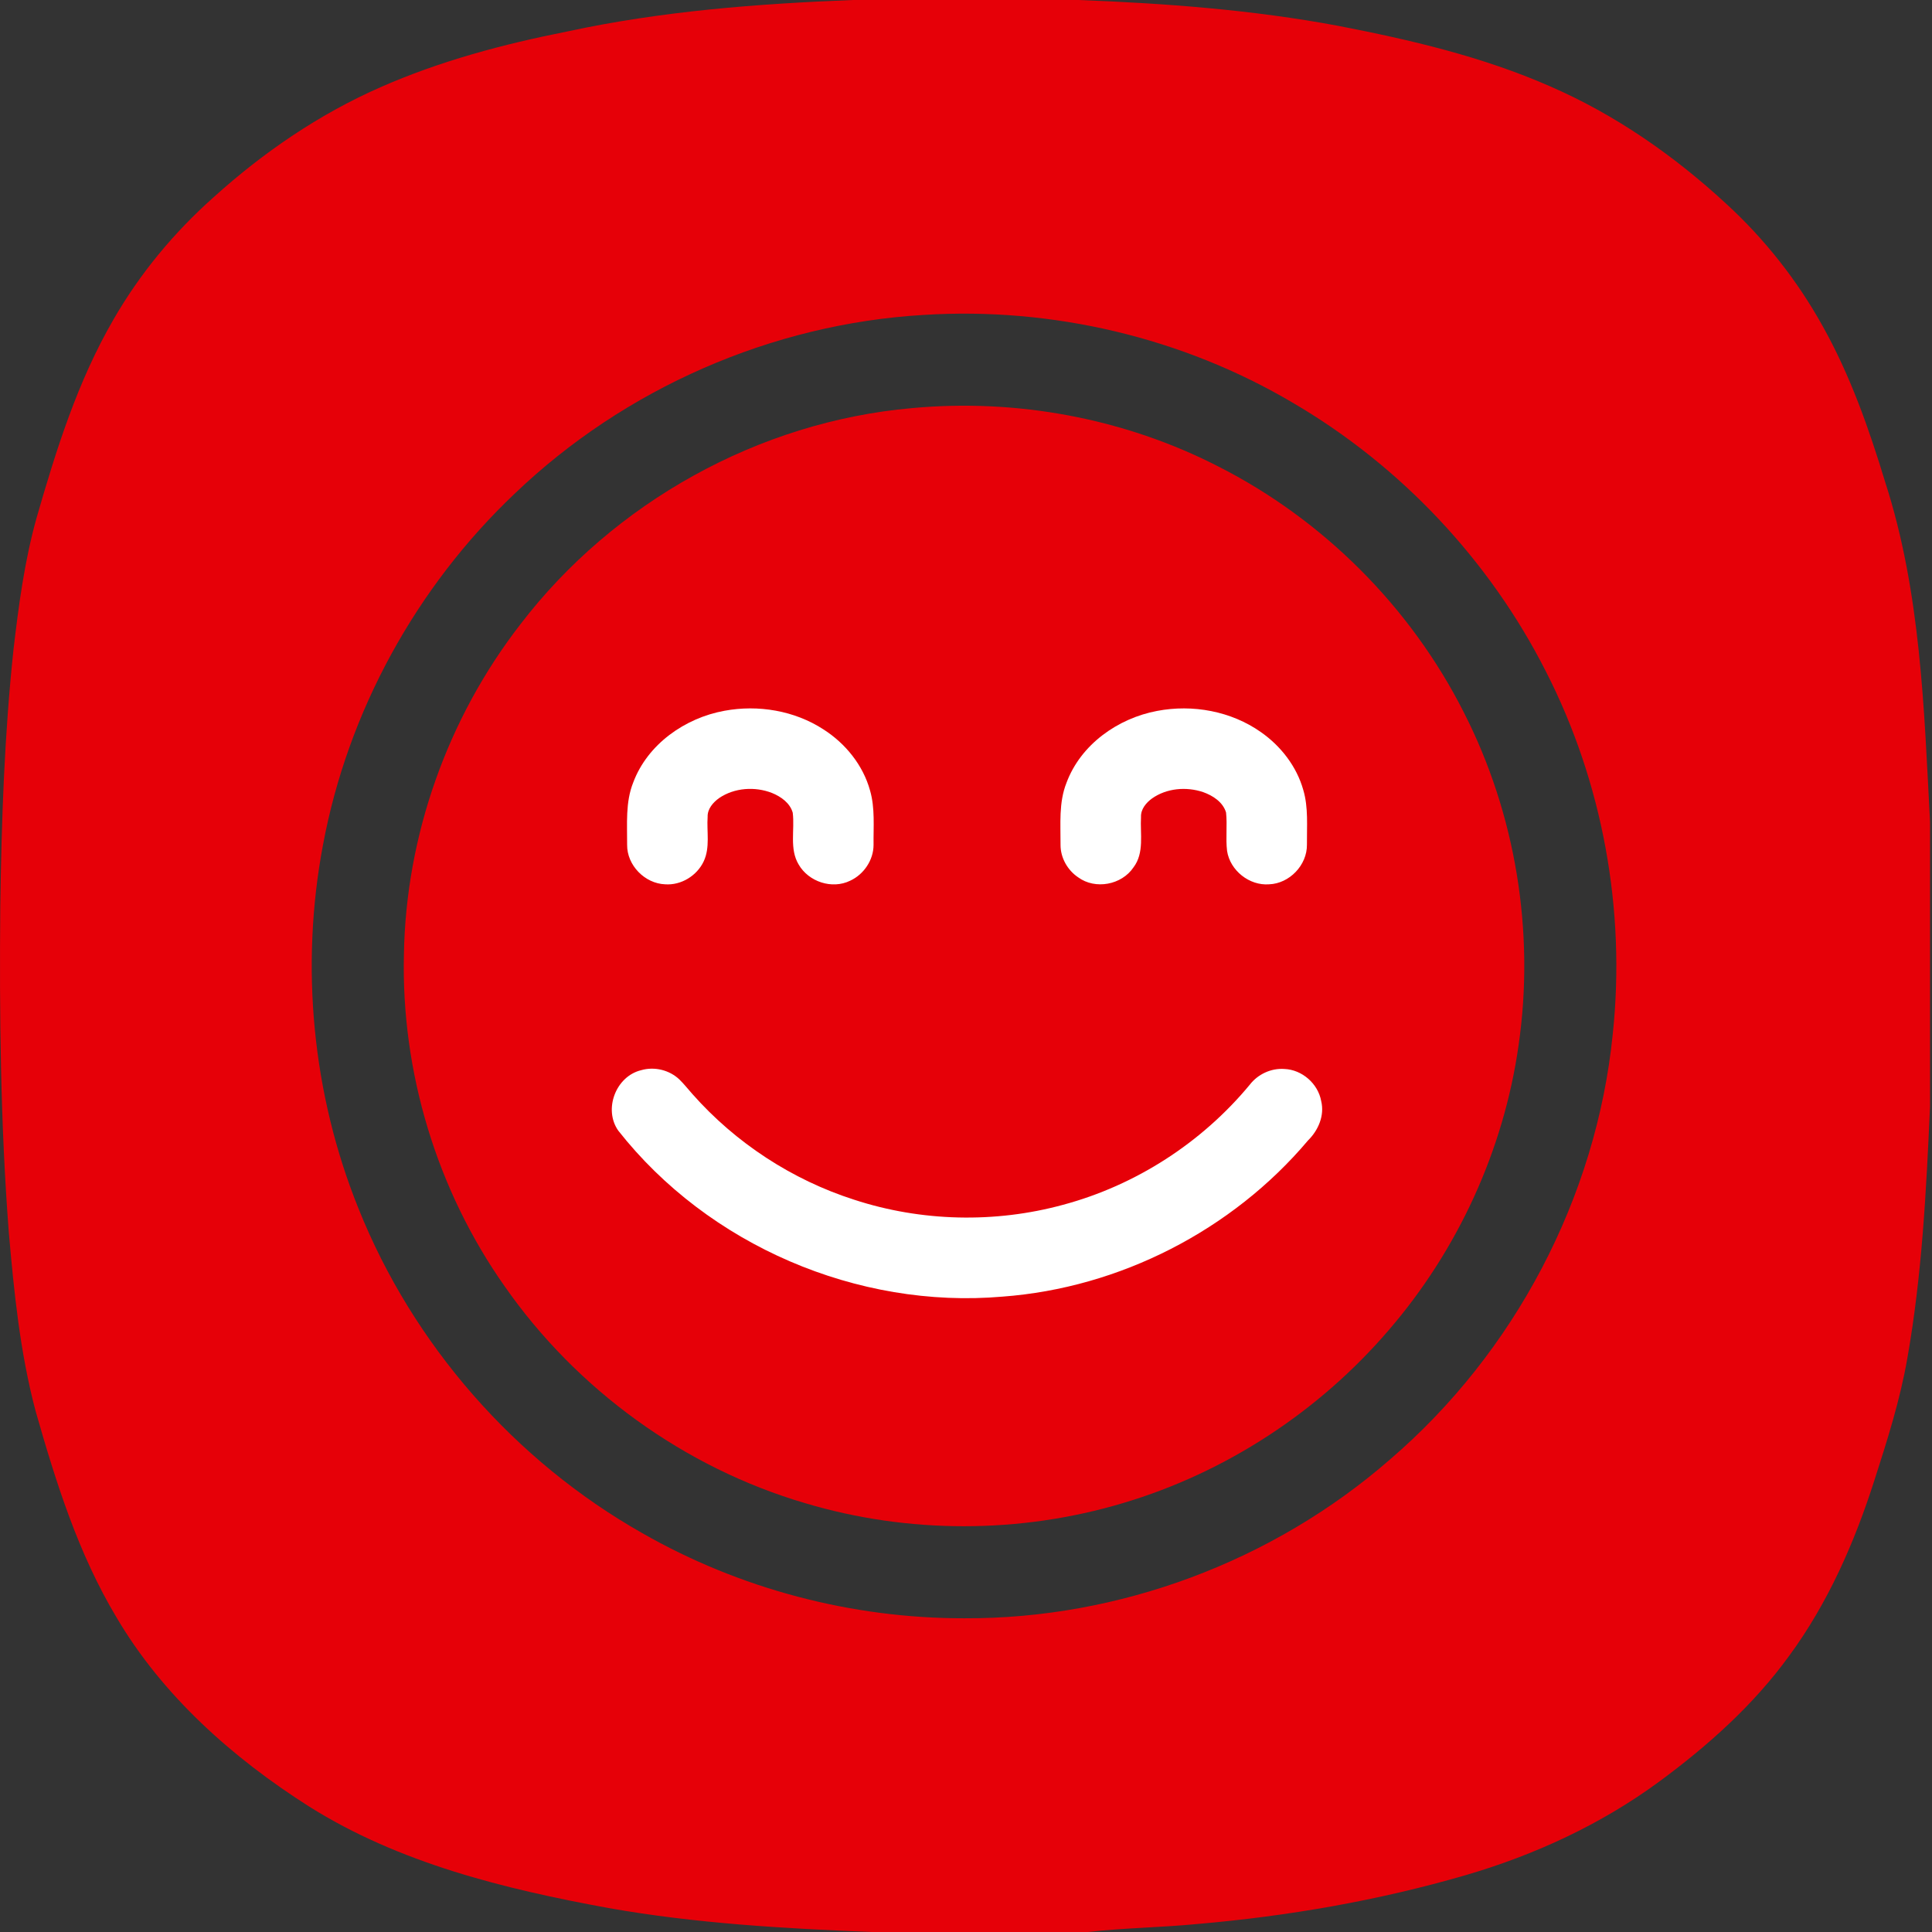
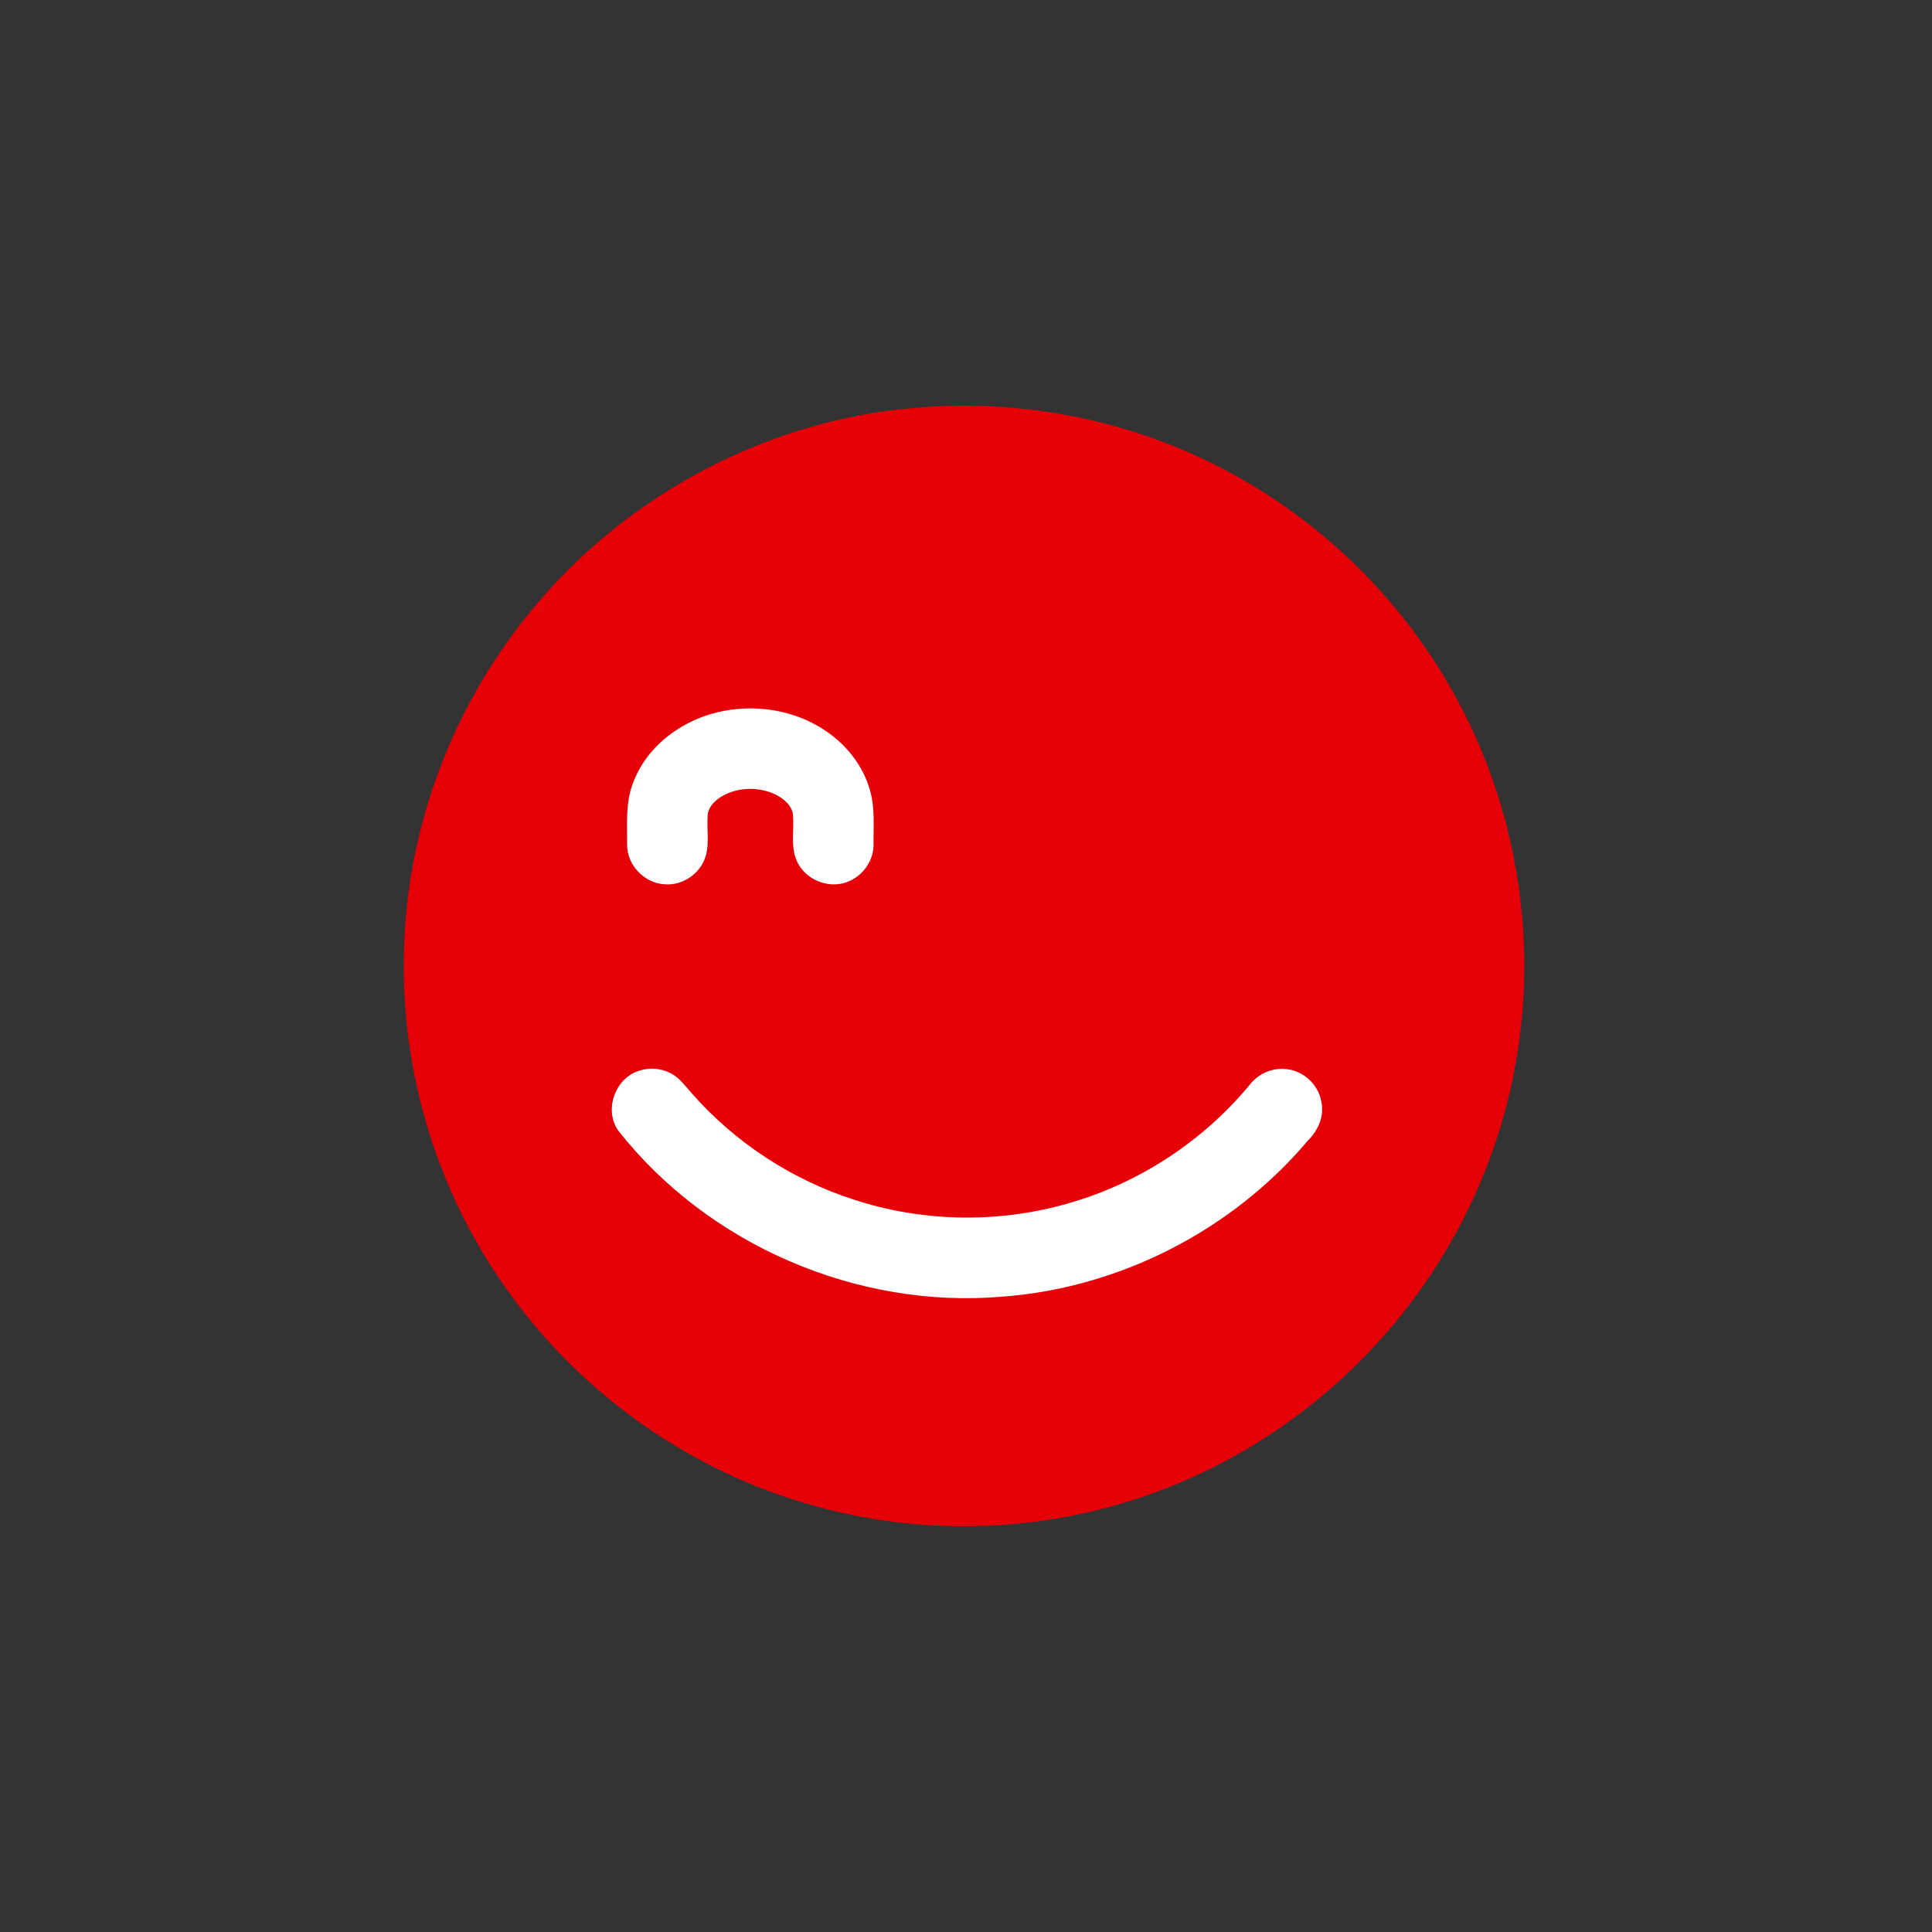
<svg xmlns="http://www.w3.org/2000/svg" width="60" height="60" viewBox="0 0 60 60" fill="none">
  <rect x="0" y="0" width="60" height="60" fill="#333333" stroke="none" />
-   <path d="M26.496 0H33.486C36.192 0.103 38.903 0.305 41.567 0.804C43.799 1.236 46.033 1.758 48.123 2.674C50.154 3.553 51.992 4.833 53.613 6.332C54.805 7.425 55.819 8.712 56.604 10.127C57.463 11.658 58.046 13.322 58.554 14.996C59.648 18.393 59.754 21.995 59.939 25.528V34.355C59.823 36.974 59.69 39.602 59.233 42.189C59.008 43.479 58.611 44.73 58.21 45.975C57.594 47.902 56.77 49.782 55.568 51.418C54.46 52.949 53.036 54.22 51.521 55.335C49.722 56.656 47.67 57.605 45.533 58.23C42.811 59.023 40.003 59.509 37.179 59.752C36.049 59.861 34.91 59.872 33.781 60H27.068C24.335 59.891 21.594 59.734 18.898 59.256C15.668 58.664 12.396 57.865 9.587 56.095C7.222 54.59 5.053 52.666 3.619 50.231C2.431 48.251 1.735 46.03 1.106 43.823C0.622 42.004 0.435 40.123 0.272 38.252C0.014 34.883 -0.021 31.502 0.009 28.126C0.047 25.466 0.138 22.802 0.421 20.156C0.581 18.788 0.763 17.415 1.135 16.086C1.744 13.965 2.413 11.836 3.526 9.919C4.346 8.495 5.407 7.214 6.635 6.125C8.174 4.734 9.908 3.548 11.809 2.712C13.664 1.893 15.635 1.37 17.62 0.977C20.536 0.346 23.519 0.116 26.496 0ZM28.689 9.78C23.973 10.055 19.391 12.066 15.982 15.333C12.927 18.23 10.802 22.097 10.031 26.238C9.319 30.008 9.697 33.982 11.137 37.541C12.828 41.761 15.988 45.37 19.943 47.611C22.97 49.344 26.453 50.261 29.939 50.257C34.751 50.281 39.535 48.49 43.161 45.331C47.033 42.013 49.578 37.188 50.086 32.111C50.494 28.261 49.772 24.298 48.008 20.85C46.258 17.399 43.5 14.469 40.159 12.514C36.724 10.48 32.67 9.529 28.689 9.78Z" fill="#E60008" />
  <path fill-rule="evenodd" clip-rule="evenodd" d="M28.316 12.675C31.575 12.371 34.919 12.99 37.834 14.486C41.093 16.138 43.802 18.848 45.453 22.109C47.072 25.274 47.671 28.944 47.161 32.461C46.7 35.716 45.273 38.822 43.126 41.311C40.962 43.835 38.068 45.732 34.878 46.679C31.679 47.636 28.202 47.639 25.004 46.682C21.248 45.579 17.906 43.152 15.669 39.942C13.568 36.959 12.458 33.295 12.544 29.646C12.603 25.953 13.901 22.302 16.164 19.385C19.061 15.601 23.563 13.095 28.316 12.675Z" fill="#E60008" />
  <path d="M22.497 22.074C23.545 21.879 24.674 22.068 25.573 22.652C26.256 23.088 26.802 23.761 27.02 24.549C27.179 25.099 27.122 25.676 27.129 26.24C27.128 26.711 26.826 27.157 26.401 27.352C25.84 27.626 25.114 27.386 24.804 26.85C24.51 26.363 24.686 25.773 24.619 25.239C24.534 24.936 24.251 24.738 23.972 24.625C23.444 24.42 22.808 24.462 22.334 24.784C22.145 24.919 21.968 25.122 21.976 25.367C21.944 25.827 22.058 26.317 21.854 26.75C21.644 27.197 21.153 27.499 20.656 27.463C20.025 27.439 19.469 26.871 19.476 26.236C19.48 25.588 19.419 24.915 19.666 24.299C20.112 23.111 21.272 22.297 22.497 22.074Z" fill="white" />
-   <path d="M35.936 22.078C37.039 21.867 38.235 22.085 39.158 22.736C39.776 23.168 40.268 23.8 40.474 24.531C40.638 25.082 40.582 25.665 40.588 26.232C40.595 26.867 40.046 27.439 39.414 27.463C38.8 27.511 38.201 27.034 38.108 26.427C38.06 26.03 38.119 25.628 38.076 25.232C37.979 24.909 37.668 24.708 37.365 24.6C36.845 24.425 36.232 24.475 35.777 24.797C35.594 24.93 35.424 25.132 35.435 25.372C35.404 25.893 35.544 26.485 35.202 26.936C34.836 27.482 34.016 27.637 33.483 27.246C33.154 27.025 32.936 26.642 32.936 26.242C32.94 25.596 32.876 24.925 33.121 24.31C33.562 23.122 34.715 22.307 35.936 22.078Z" fill="white" />
  <path d="M19.911 33.236C20.322 33.116 20.791 33.229 21.101 33.526C21.244 33.666 21.369 33.825 21.503 33.976C22.844 35.493 24.598 36.64 26.526 37.258C28.612 37.94 30.898 37.994 33.015 37.416C35.27 36.812 37.322 35.487 38.811 33.689C39.062 33.362 39.472 33.169 39.885 33.198C40.437 33.218 40.934 33.654 41.031 34.196C41.14 34.644 40.941 35.104 40.621 35.418C38.268 38.208 34.773 39.998 31.133 40.268C26.628 40.659 21.996 38.668 19.2 35.112C18.735 34.45 19.126 33.425 19.911 33.236Z" fill="white" />
</svg>